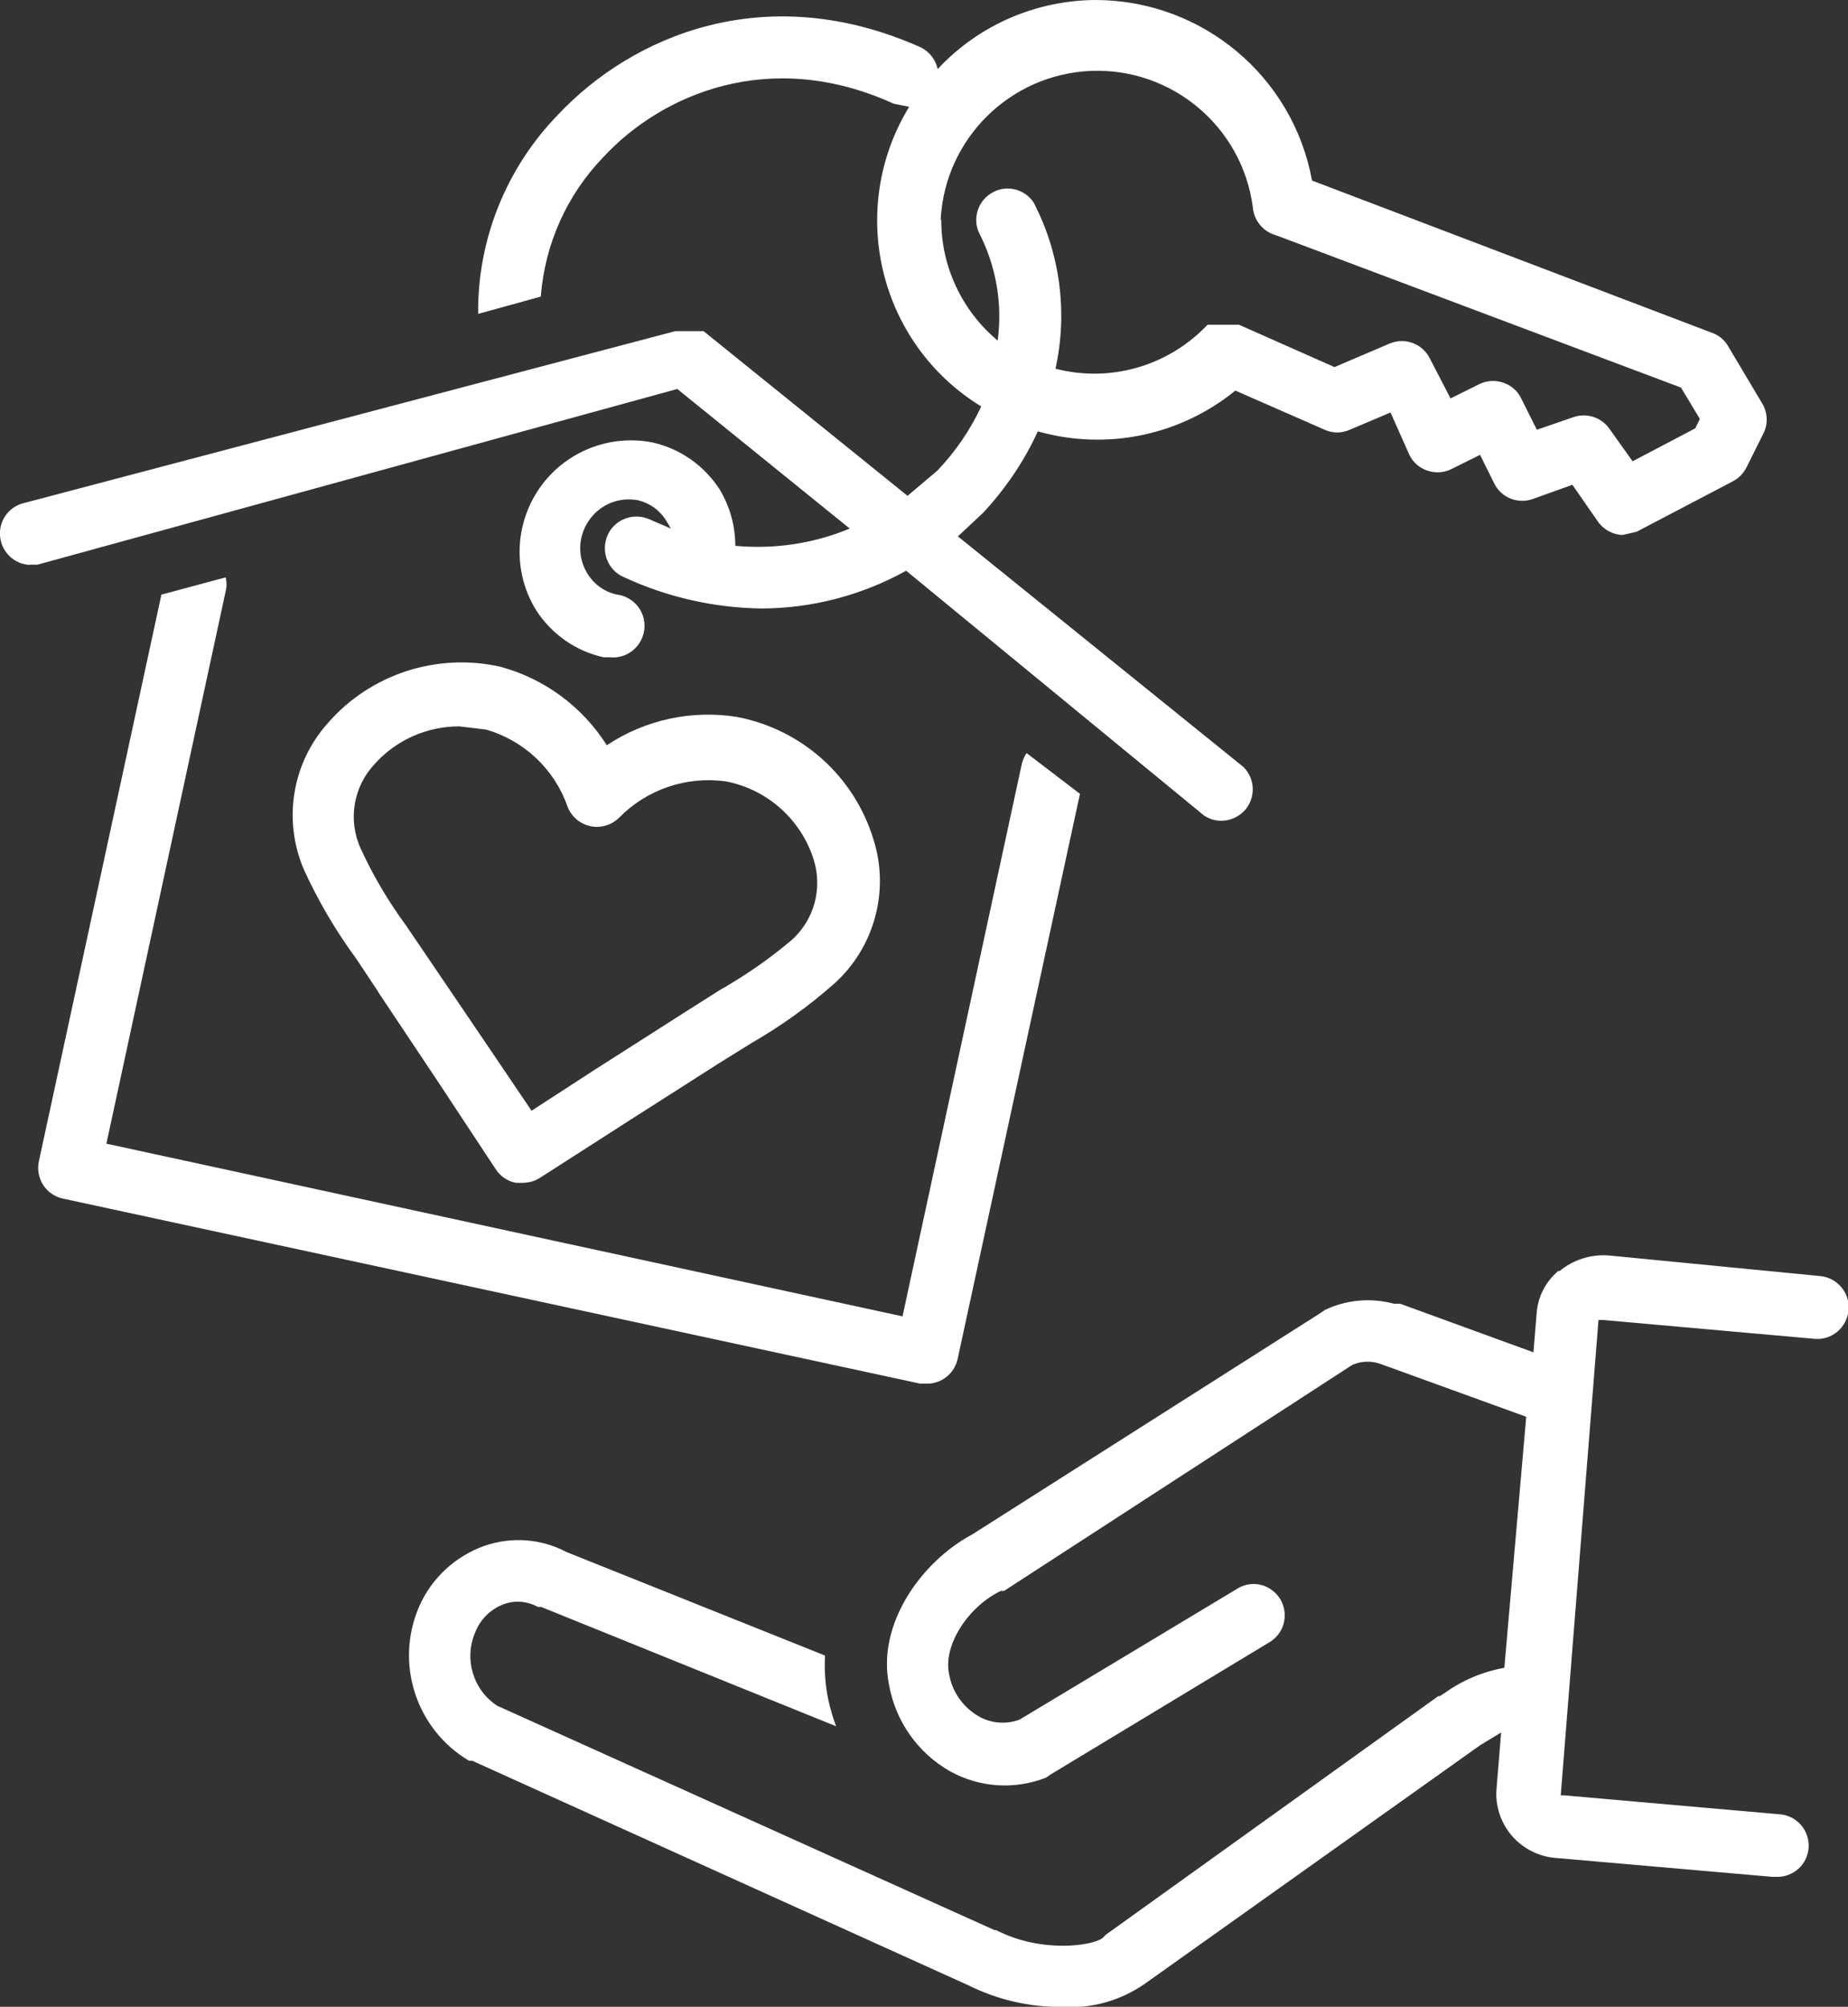
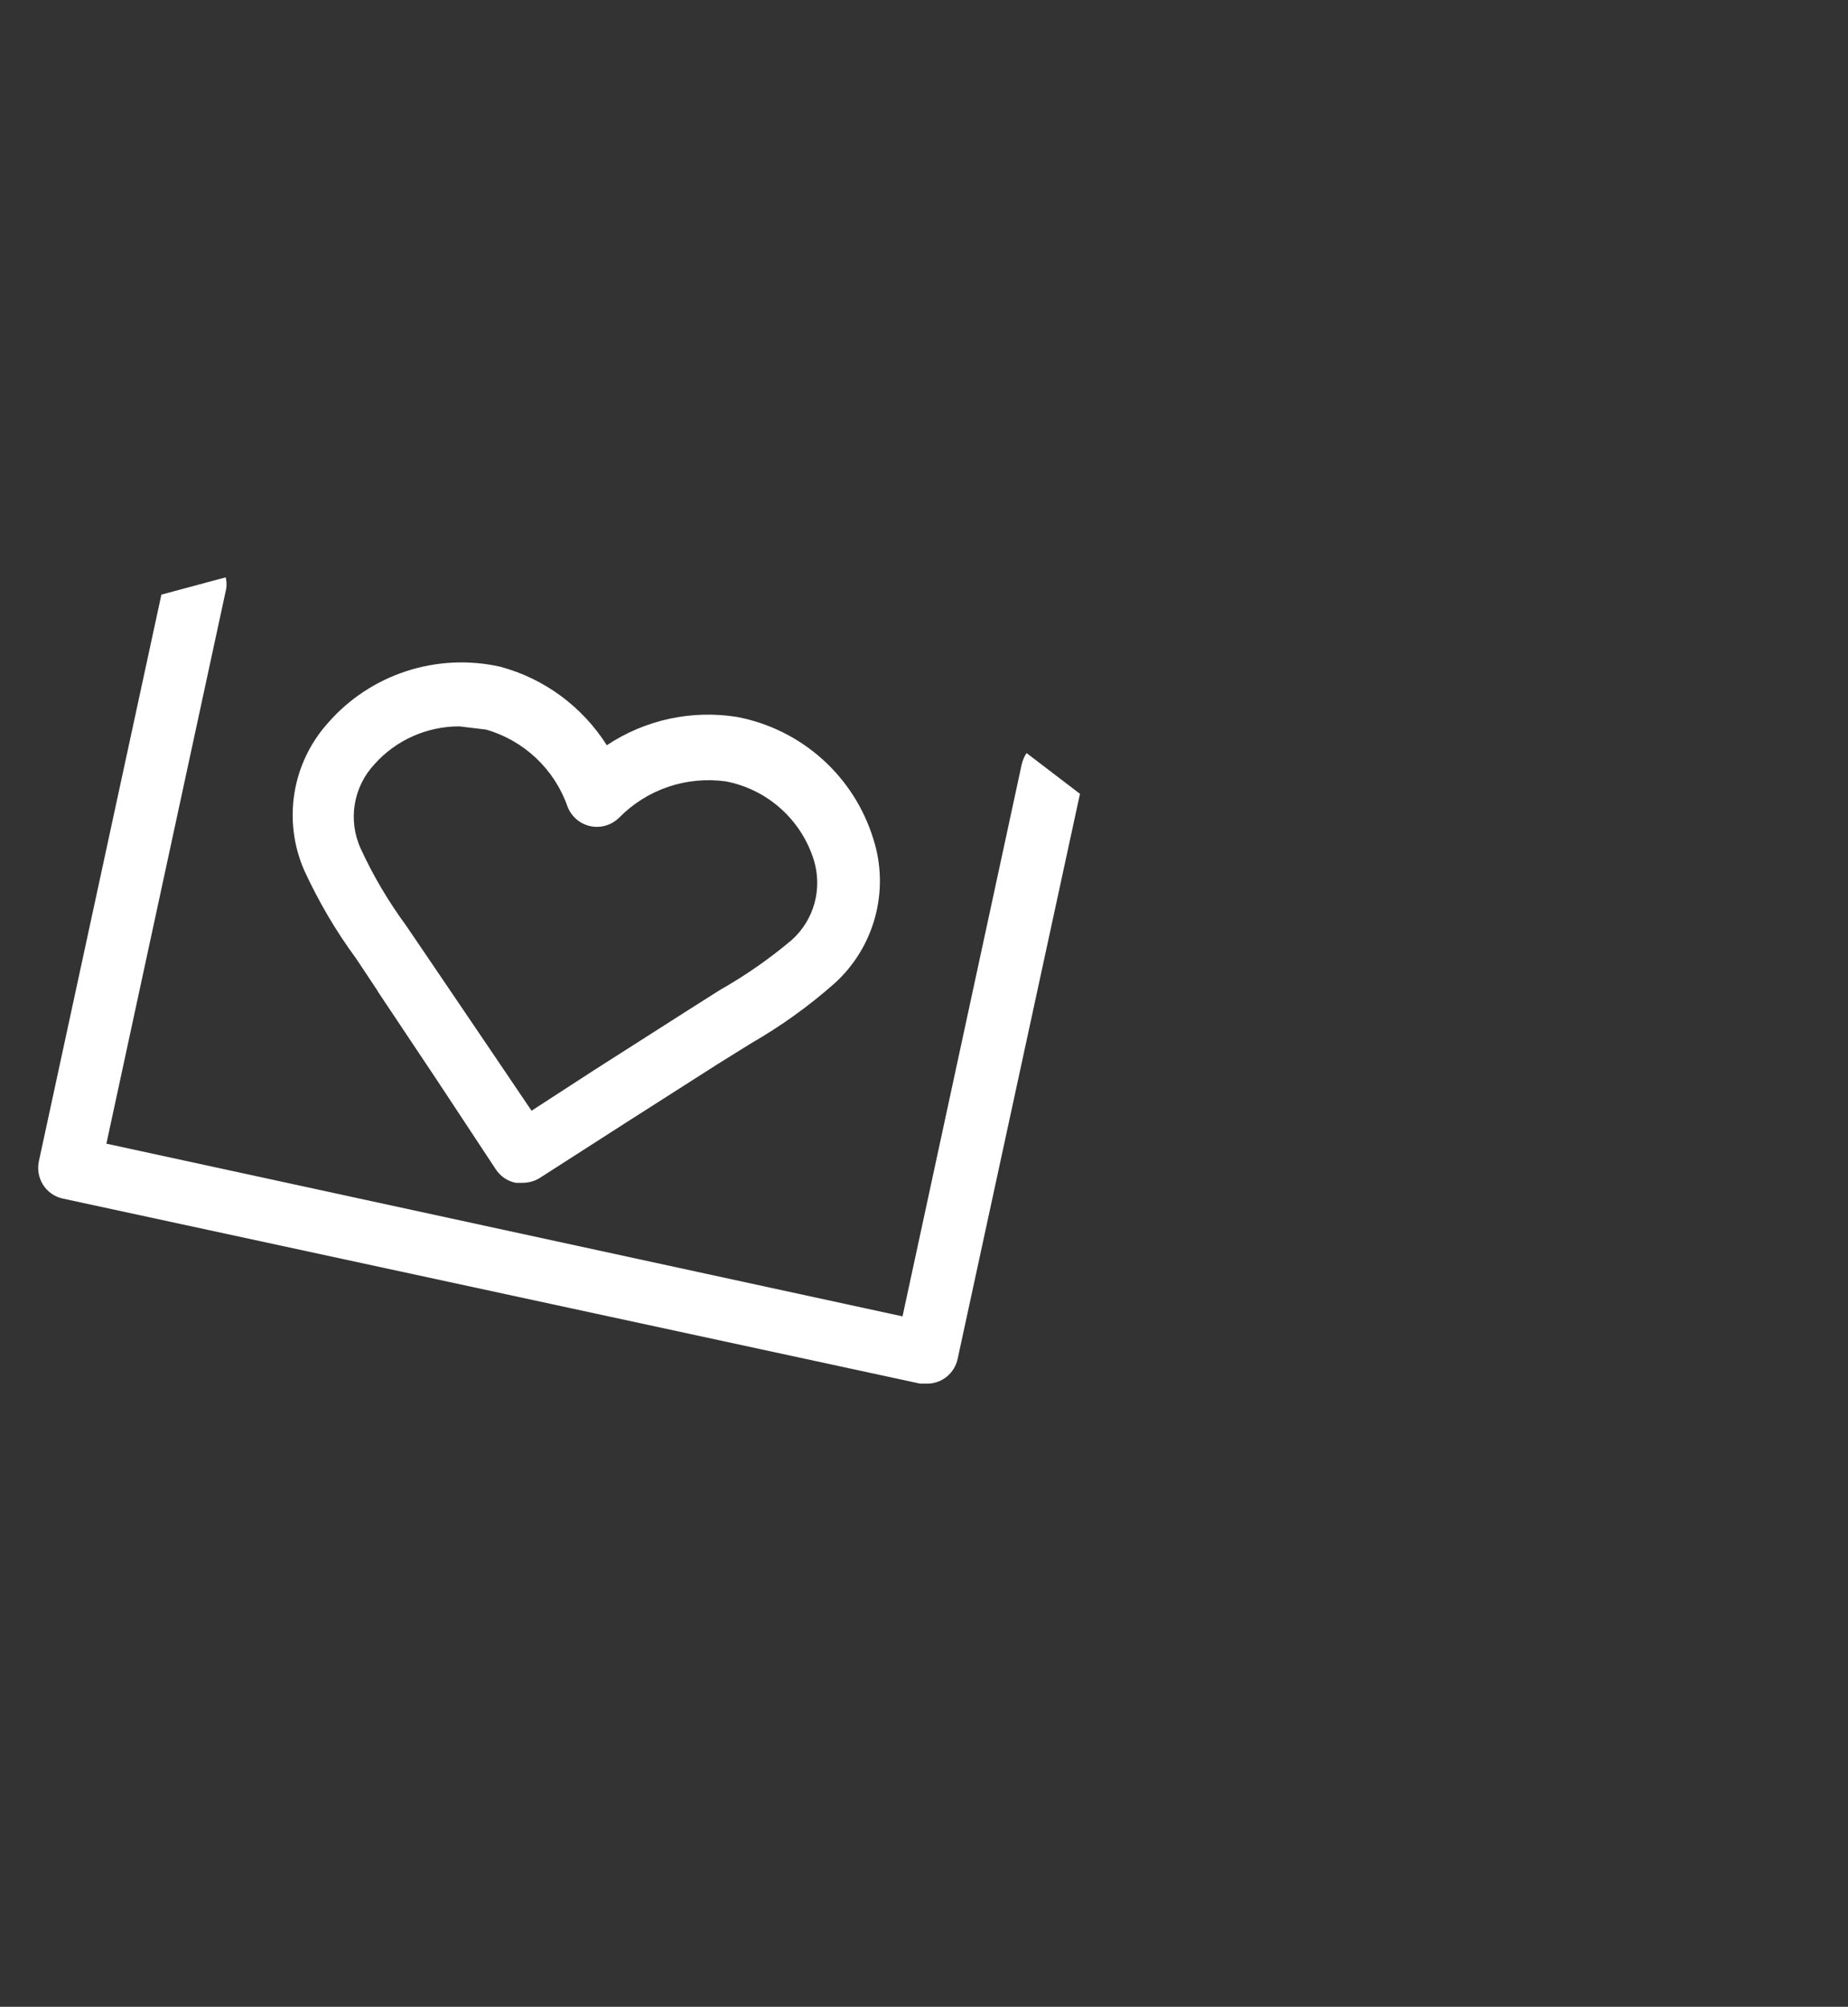
<svg xmlns="http://www.w3.org/2000/svg" id="Capa_2" viewBox="0 0 92.06 99.93">
  <rect x="0" y="0" width="92.06" height="99.93" fill="#333333" stroke="none" />
  <defs>
    <style>      .cls-1 {        fill: #fff;      }      .cls-2 {        fill: none;      }      .cls-3 {        clip-path: url(#clippath);      }    </style>
    <clipPath id="clippath">
      <rect class="cls-2" width="92.06" height="99.93" />
    </clipPath>
  </defs>
  <g id="Capa_1-2" data-name="Capa_1">
    <g class="cls-3">
-       <path class="cls-1" d="M77.64,63.28c-.64.53-1.03,1.29-1.09,2.11l-.16,1.95-6.64-2.42h-.31c-1.15-.31-2.36-.2-3.44.31l-.23.16-17.34,11.02c-2.5,1.33-4.77,4.45-4.14,7.5.33,1.82,1.44,3.39,3.05,4.3,1.47.81,3.21.92,4.77.31l.23-.16,10.86-6.56c.37-.21.65-.56.75-.97.11-.41.04-.85-.18-1.21-.22-.36-.59-.62-1-.71-.41-.09-.85,0-1.2.24l-10.78,6.48c-.67.25-1.41.19-2.03-.16-.78-.45-1.33-1.22-1.48-2.11-.31-1.41.94-3.36,2.58-4.14h.16l17.34-11.25c.42-.19.89-.21,1.33-.08l7.34,2.66-1.09,12.5c-1.07.19-2.08.62-2.97,1.25l-.24.16h-.08l-16.56,11.88-.16.16c-.47.39-3.05.78-5.31-.39h-.08l-24.77-11.17c-1.21-.79-1.67-2.34-1.09-3.67.26-.66.8-1.18,1.48-1.41.54-.18,1.14-.12,1.64.16h.16l14.69,5.94c-.16-.43-.29-.88-.39-1.33-.15-.72-.2-1.45-.16-2.19l-12.89-5.16c-1.25-.66-2.72-.77-4.06-.31-1.47.52-2.66,1.62-3.28,3.05-1.21,2.82-.14,6.1,2.5,7.66h.16l24.69,11.17c1.46.73,3.06,1.1,4.69,1.09,1.47.09,2.93-.32,4.14-1.17l16.48-11.72.23-.16,1.02-.62-.23,2.81c-.07.85.21,1.69.77,2.34.56.64,1.35,1.04,2.2,1.1l10.78.94h.16c.86.04,1.6-.62,1.64-1.48.04-.86-.62-1.6-1.49-1.64l-10.7-.94h-.16l1.88-23.67h.23l10.55.94c.86.07,1.61-.58,1.68-1.45.07-.86-.58-1.61-1.44-1.68l-10.47-1.02c-.9-.08-1.8.2-2.5.78Z" />
      <path class="cls-1" d="M18.82,49.37l2.97,4.45,2.89,4.38c.23.36.59.62,1.02.7h.31c.3,0,.6-.07.86-.23l4.38-2.81,4.53-2.89,1.64-1.02c1.48-.85,2.86-1.84,4.14-2.97,2-1.8,2.77-4.62,1.95-7.19-.96-3.14-3.58-5.48-6.8-6.09-2.26-.36-4.57.14-6.48,1.41-1.22-1.92-3.11-3.32-5.31-3.91-3.16-.71-6.47.37-8.59,2.81-1.8,2.01-2.25,4.88-1.17,7.34.71,1.54,1.57,3.01,2.58,4.38l1.09,1.64ZM18.66,38.05c1.07-1.2,2.61-1.88,4.22-1.88l1.33.16c1.89.54,3.41,1.97,4.06,3.83.19.5.62.87,1.14.98.52.11,1.06-.05,1.44-.43,1.39-1.41,3.35-2.07,5.31-1.8,2.07.4,3.75,1.9,4.38,3.91.44,1.43.02,2.98-1.09,3.98-1.11.94-2.32,1.78-3.59,2.5l-1.72,1.09-4.53,2.89-3.13,2.03-2.11-3.12-2.97-4.38-1.17-1.72c-.88-1.2-1.64-2.48-2.26-3.83-.65-1.42-.37-3.09.7-4.22Z" />
      <path class="cls-1" d="M11.24,28.75l-3.2.86L1.94,57.81c-.09.4-.02.83.2,1.18.22.35.57.6.97.69l42.73,9.22h.31c.75.02,1.41-.51,1.56-1.25l6.09-28.12-2.66-2.03c-.11.16-.19.35-.24.55l-5.94,27.5L5.3,56.95l5.94-27.5c.06-.23.06-.47,0-.7h0Z" />
-       <path class="cls-1" d="M1.47,28.12h.39l31.88-8.75,8.59,6.95c-1.8.75-3.76,1.04-5.7.86,0-.99-.27-1.96-.78-2.81-.77-1.19-1.98-2.04-3.36-2.34-2.16-.42-4.37.48-5.62,2.29-1.25,1.81-1.32,4.2-.16,6.07.77,1.19,1.98,2.04,3.36,2.34h.31c.86.09,1.63-.54,1.72-1.41.09-.86-.54-1.63-1.41-1.72-.59-.14-1.09-.5-1.41-1.01-.52-.82-.5-1.86.05-2.66.54-.8,1.5-1.2,2.45-1.02.59.14,1.09.5,1.41,1.02l.23.39-1.09-.47c-.8-.34-1.73.02-2.07.82s.02,1.73.82,2.07c2.16,1,4.5,1.53,6.87,1.56,2.52-.01,4.99-.66,7.19-1.88l14.84,12.19c.67.45,1.57.3,2.08-.32.51-.63.45-1.54-.12-2.1l-14.22-11.48,1.25-1.17c1.12-1.2,2.05-2.57,2.73-4.06,3.42.97,7.09.21,9.84-2.03l4.45,1.95c.4.18.85.18,1.25,0l2.03-.86.94,2.11c.18.38.51.66.91.79.4.13.83.1,1.2-.09l1.41-.7.7,1.41c.35.73,1.2,1.06,1.95.78l1.95-.7,1.25,1.8c.28.42.74.68,1.25.7l.7-.16,4.77-2.5c.3-.15.55-.4.7-.7l.86-1.72c.23-.48.19-1.04-.08-1.48l-1.72-2.89c-.18-.29-.46-.51-.78-.62l-19.92-7.58C64.41,3.79,59.88.02,54.6,0c-2.99.01-5.85,1.25-7.89,3.44-.1-.48-.42-.88-.86-1.09-7.73-3.44-14.37-.55-18.05,3.36-2.58,2.65-4.02,6.22-3.98,9.92l3.12-.86c.2-2.61,1.3-5.07,3.12-6.95,2.89-3.12,8.28-5.47,14.45-2.66l.78.16c-3.12,5.11-1.52,11.79,3.59,14.92-.55,1.18-1.29,2.26-2.19,3.2l-1.48,1.25-10.16-8.2h-1.41L1.08,25.08c-.72.23-1.17.94-1.07,1.69.1.75.71,1.32,1.46,1.36h0ZM46.86,10.94c.21-4.03,3.45-7.24,7.49-7.41,4.03-.16,7.53,2.78,8.06,6.78.05.67.52,1.24,1.17,1.41l20.16,7.58.94,1.56-.23.47-3.12,1.64-1.17-1.64c-.41-.56-1.14-.79-1.8-.55l-1.8.62-.78-1.56c-.18-.38-.51-.66-.91-.79-.4-.13-.83-.1-1.2.09l-1.41.7-1.01-1.95c-.36-.77-1.25-1.11-2.03-.78l-2.74,1.17-4.76-2.11h-1.56l-.16.16c-1.94,1.94-4.76,2.72-7.42,2.03.62-2.81.23-5.74-1.09-8.28-.45-.67-1.34-.89-2.04-.5-.71.39-1.01,1.25-.69,1.99.86,1.66,1.19,3.54.94,5.39-1.78-1.49-2.82-3.69-2.81-6.02Z" />
    </g>
  </g>
</svg>